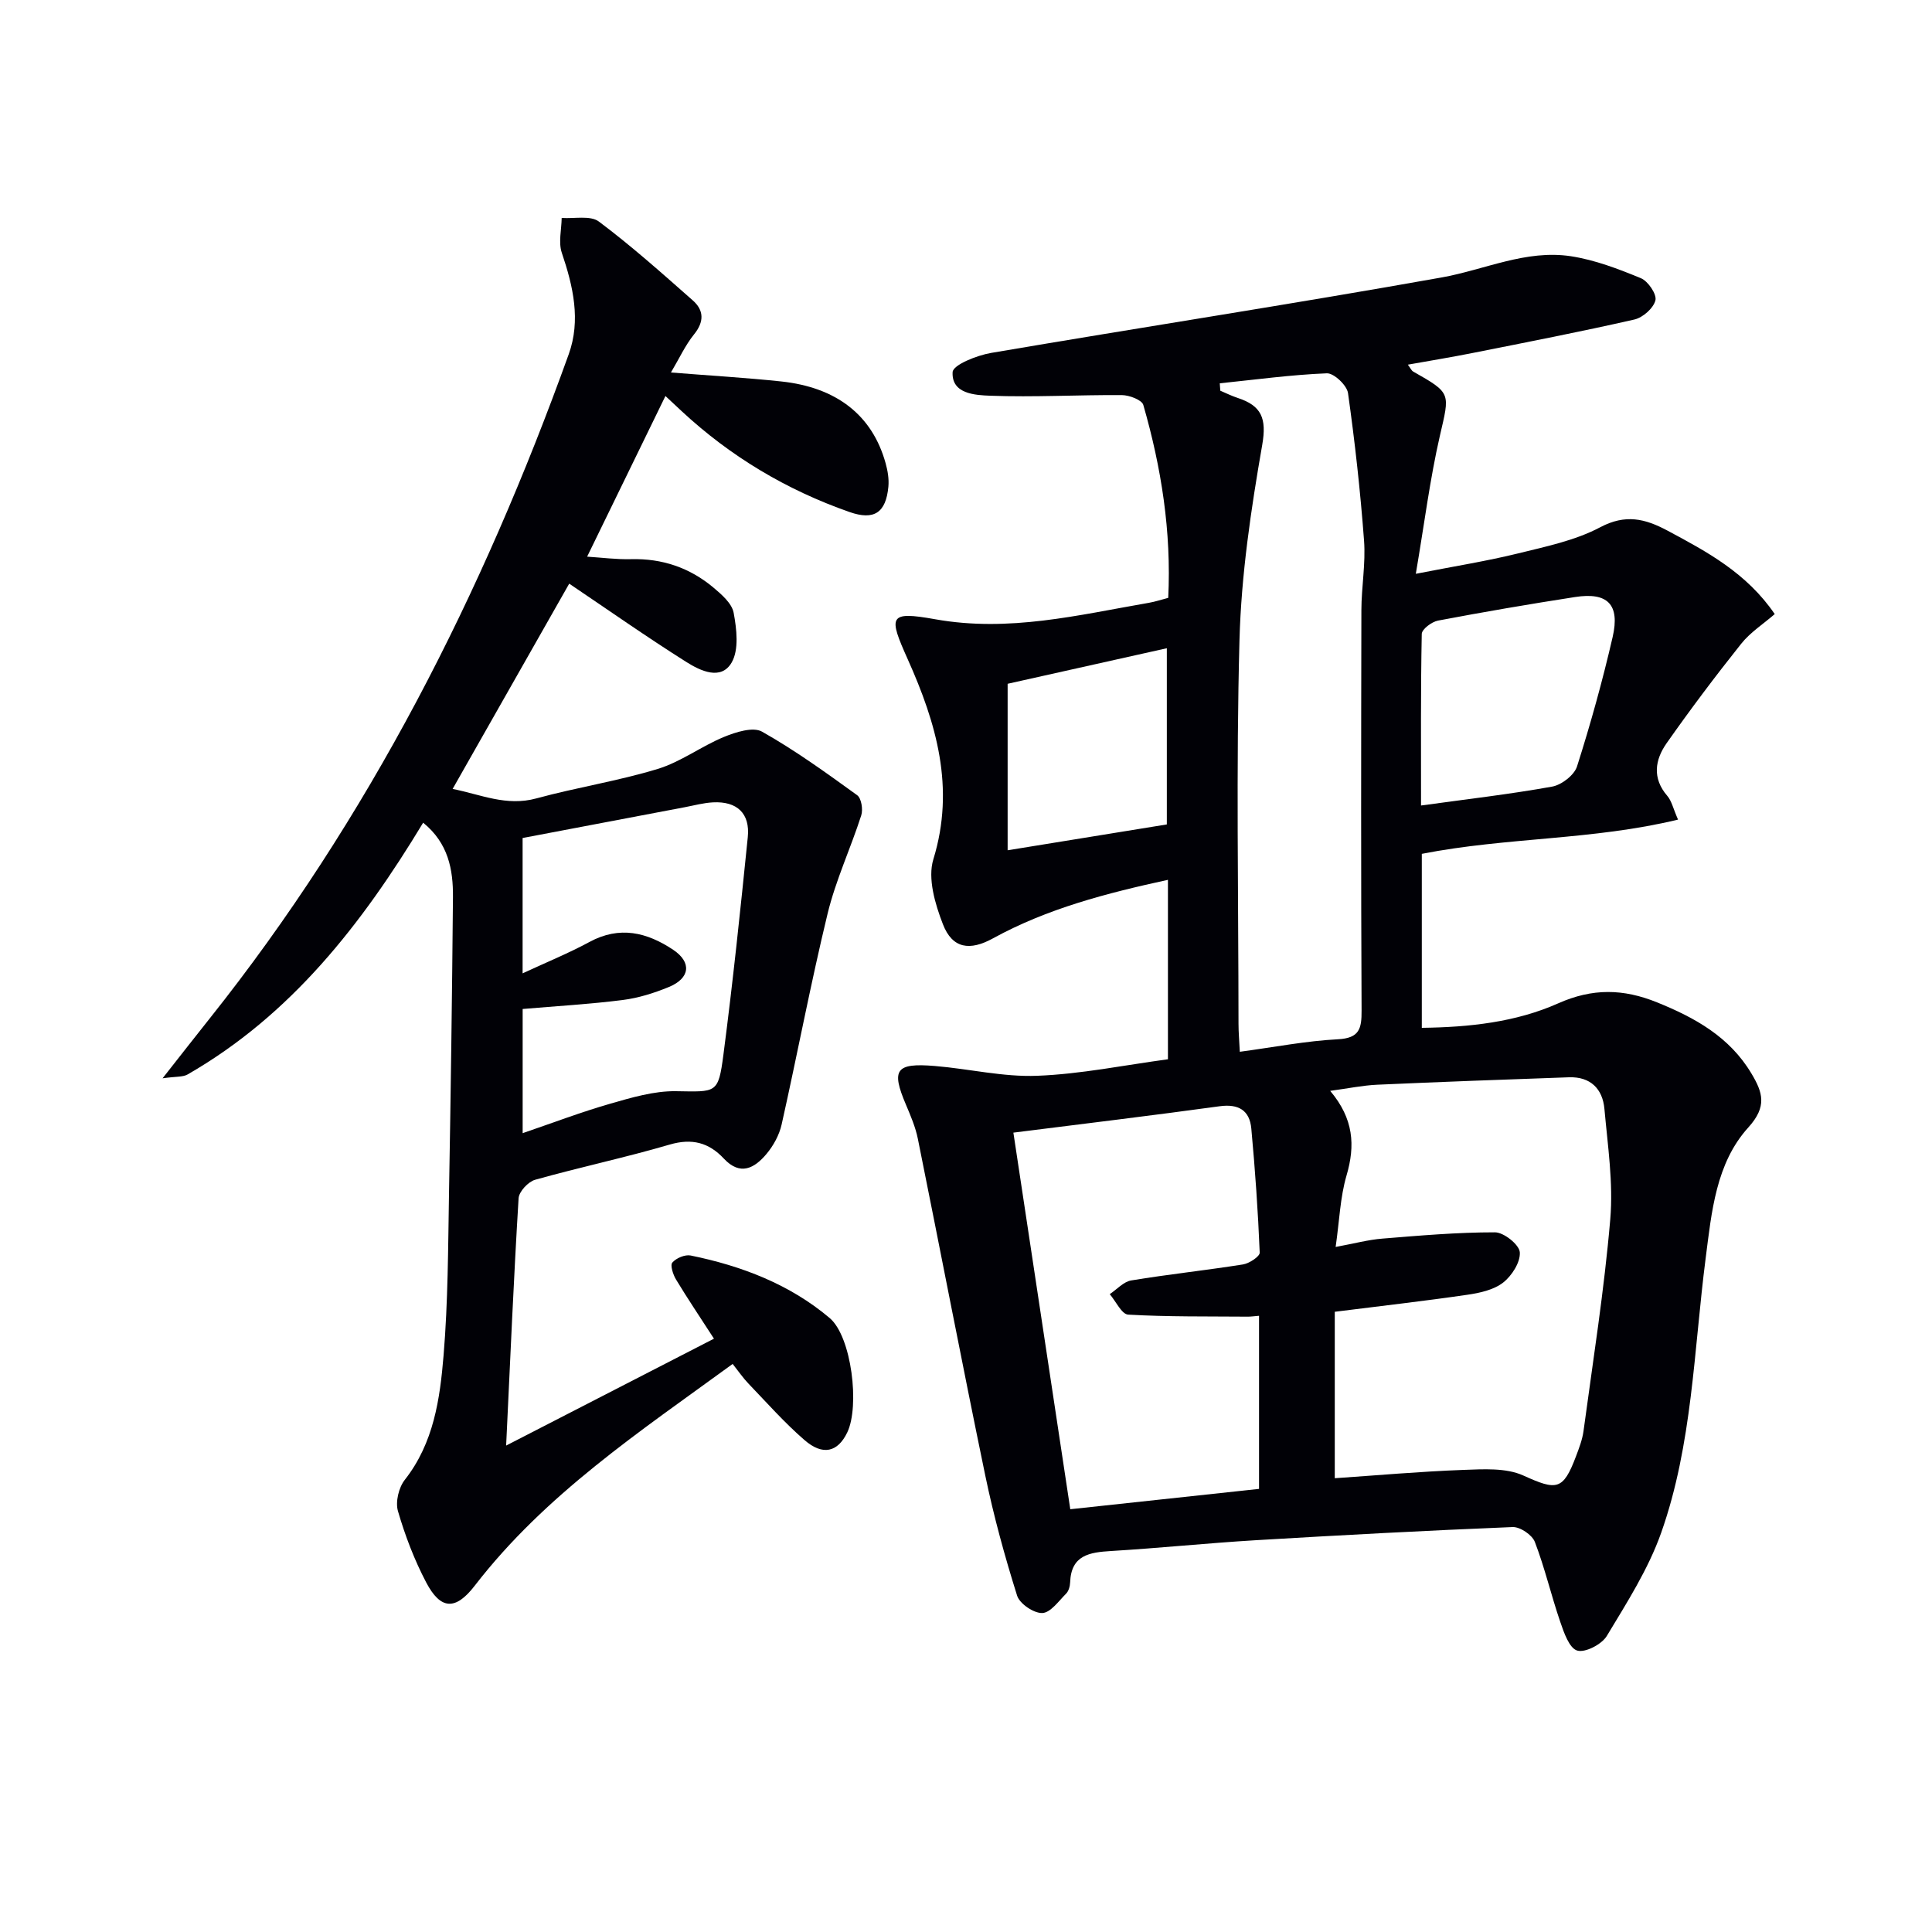
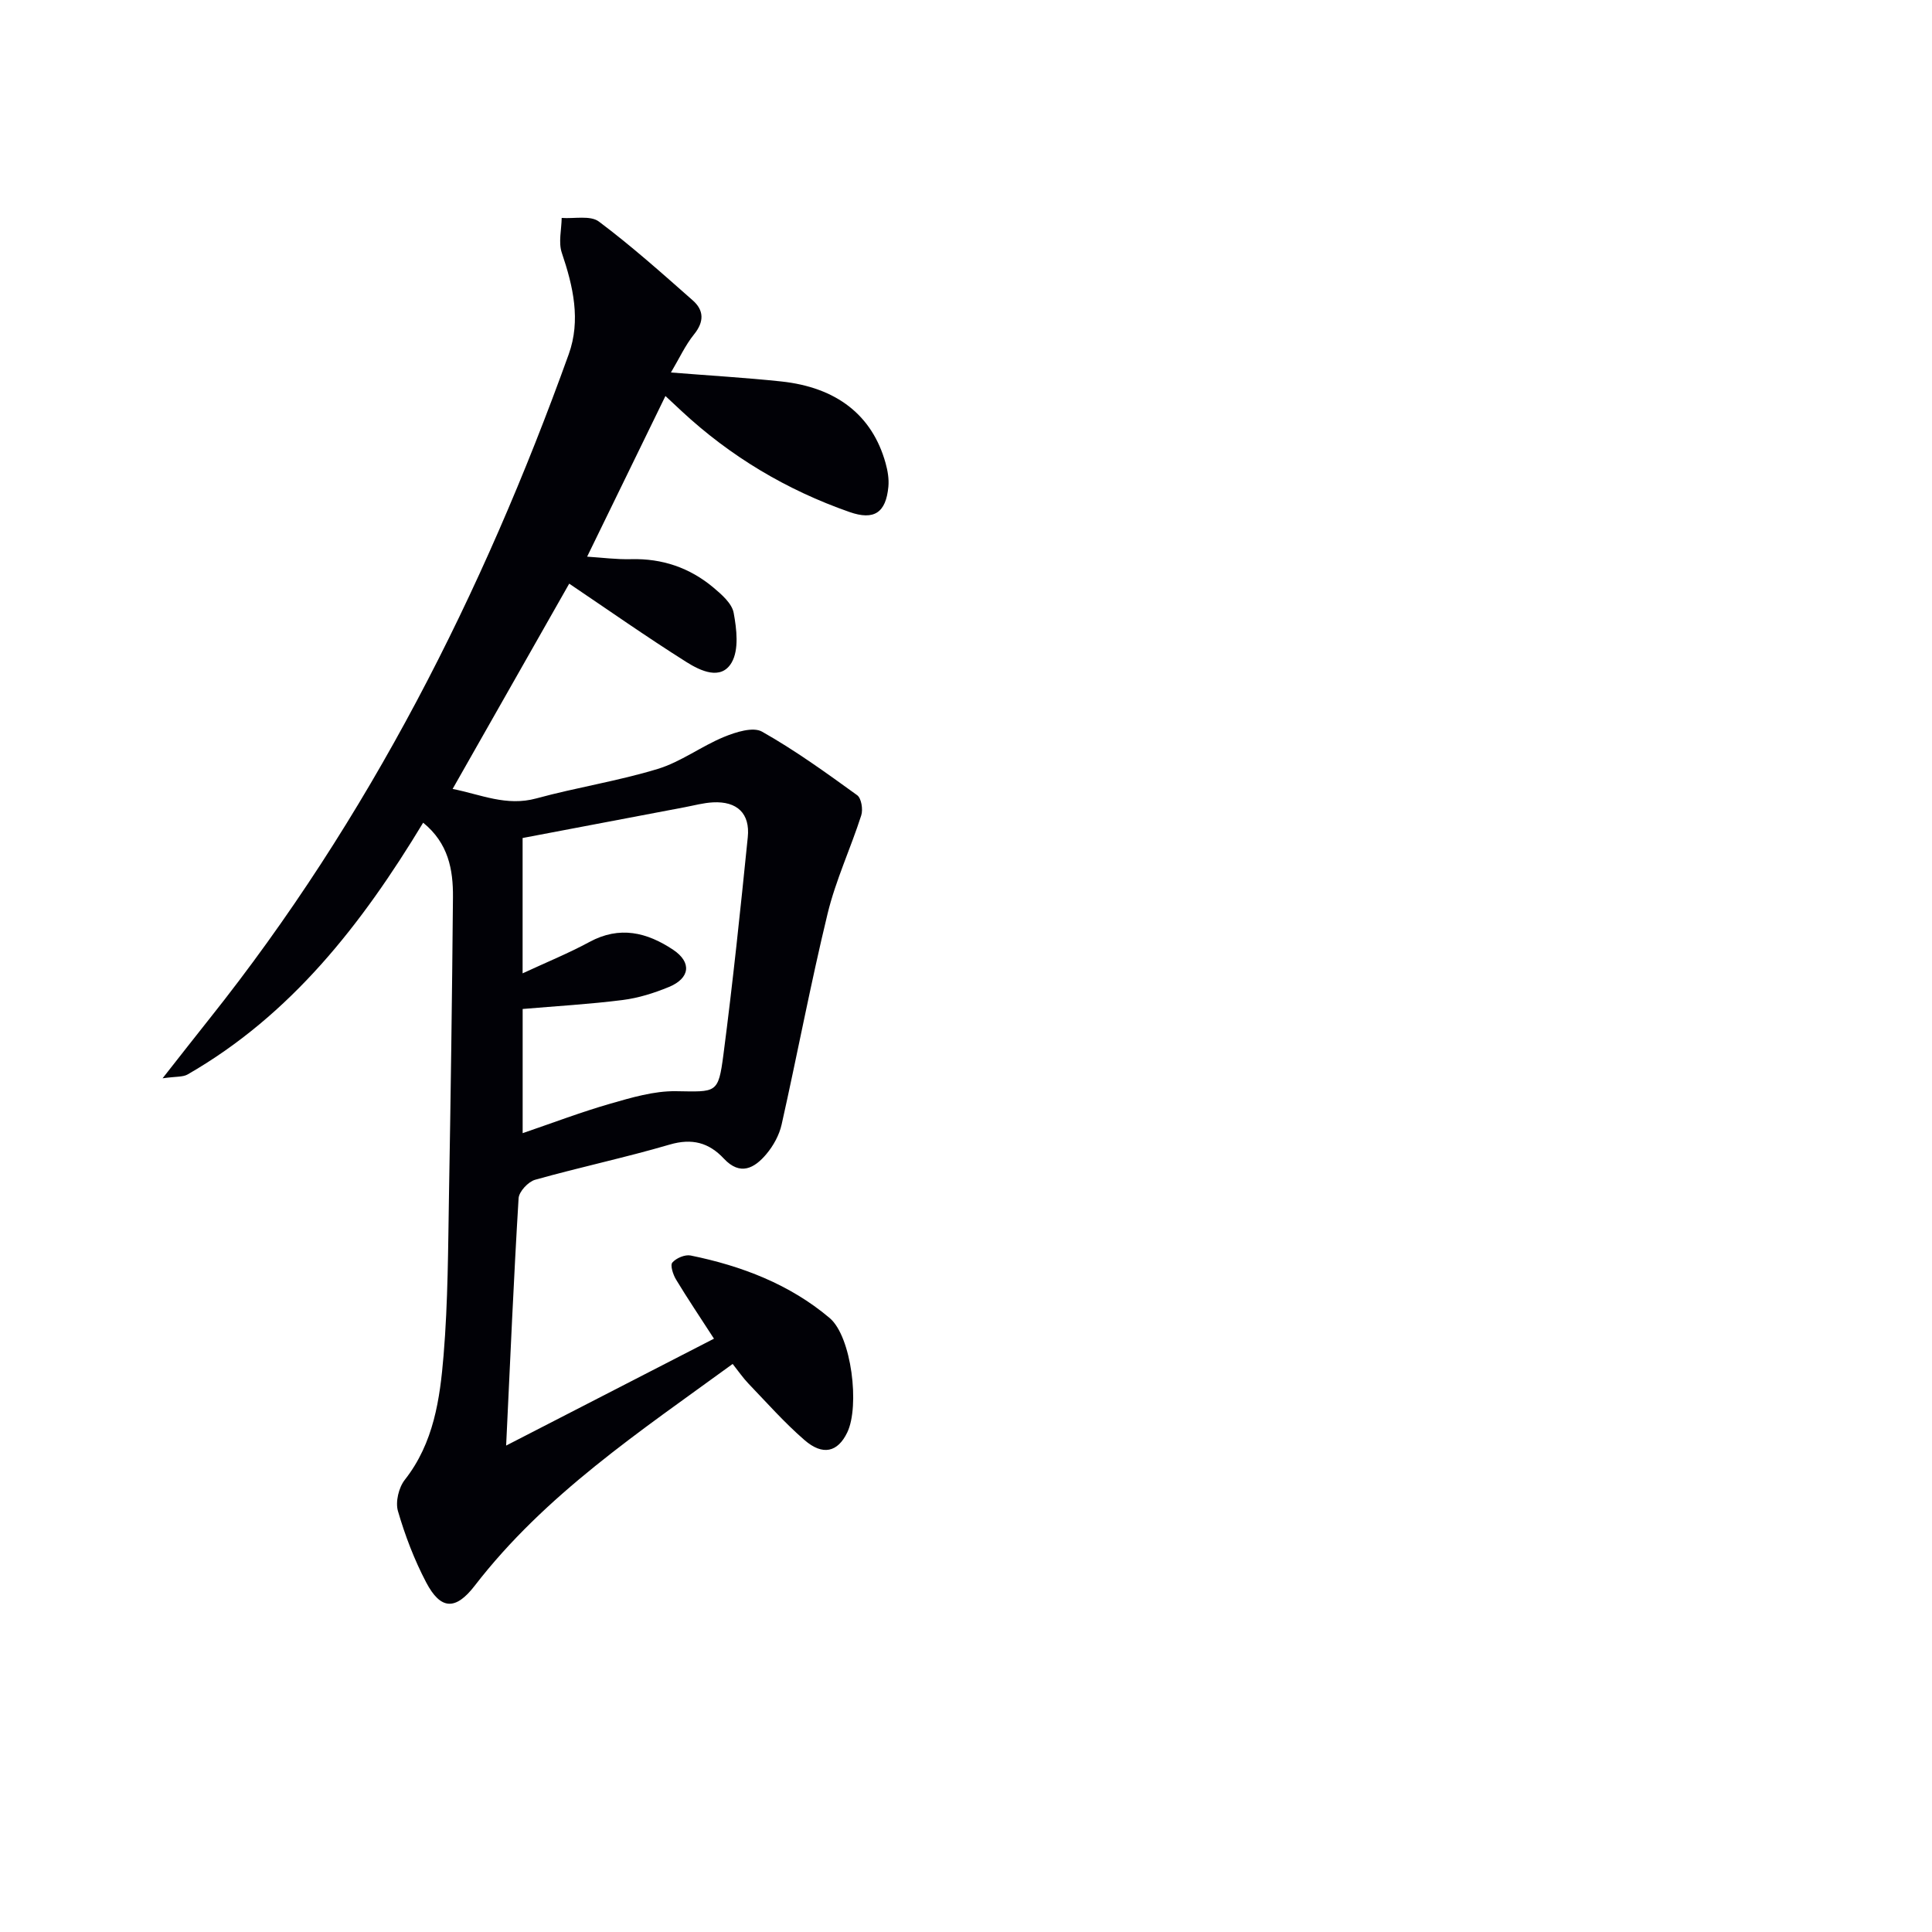
<svg xmlns="http://www.w3.org/2000/svg" enable-background="new 0 0 400 400" viewBox="0 0 400 400">
-   <path d="m294.37 176.78v36.02c9.86-.12 19.48-1.17 28.22-5.06 7.16-3.19 13.52-3.03 20.49-.21 7.88 3.19 15 7.14 19.53 14.72 2.35 3.93 3.3 6.83-.64 11.18-6.72 7.41-7.6 17.52-8.83 27.06-2.46 19.07-2.74 38.54-9.21 56.85-2.66 7.53-7.11 14.48-11.26 21.37-1.05 1.74-4.48 3.52-6.13 3.02-1.64-.49-2.75-3.72-3.51-5.95-1.88-5.48-3.19-11.16-5.26-16.55-.56-1.45-3.05-3.13-4.59-3.07-17.77.72-35.54 1.67-53.29 2.73-9.95.6-19.88 1.63-29.84 2.23-4.48.27-8.29.84-8.49 6.5-.03.79-.3 1.79-.83 2.32-1.54 1.54-3.24 3.97-4.94 4.02-1.76.06-4.68-1.92-5.21-3.6-2.57-8.18-4.85-16.48-6.59-24.87-4.81-23.21-9.27-46.49-13.96-69.72-.49-2.42-1.49-4.76-2.46-7.05-3.09-7.26-2.14-8.69 5.96-8.02 7.09.58 14.18 2.31 21.21 2.03 9.03-.35 18.01-2.2 27.07-3.42 0-12.79 0-24.75 0-37.15-12.68 2.76-24.96 5.93-36.23 12.12-4.77 2.62-8.39 2.16-10.36-2.93-1.62-4.17-3.19-9.49-1.98-13.44 4.56-14.83.61-28.21-5.3-41.41-4-8.93-4.03-10.03 5.68-8.29 15.27 2.73 29.64-.88 44.27-3.41 1.29-.22 2.54-.65 3.98-1.02.67-13.72-1.42-26.96-5.16-39.94-.3-1.05-2.91-2.03-4.45-2.04-9.09-.06-18.19.47-27.26.13-3.1-.12-8.02-.37-7.77-4.89.08-1.5 5.03-3.47 7.96-3.97 31.07-5.3 62.22-10.08 93.25-15.62 8.93-1.59 17.5-5.82 26.8-4.4 4.96.76 9.82 2.62 14.49 4.55 1.48.61 3.31 3.31 3.01 4.57-.4 1.63-2.6 3.58-4.35 3.98-11.15 2.54-22.38 4.72-33.59 6.95-4.32.86-8.66 1.57-13.32 2.4.55.72.74 1.22 1.11 1.43 7.96 4.51 7.57 4.41 5.52 13.3-2.05 8.93-3.19 18.06-4.98 28.57 8.23-1.61 14.74-2.64 21.12-4.21 5.79-1.43 11.85-2.67 17.04-5.42 5.26-2.79 9.3-1.79 13.93.68 8.23 4.4 16.41 8.78 22.22 17.29-2.37 2.06-5.07 3.78-6.95 6.15-5.35 6.71-10.51 13.57-15.44 20.59-2.4 3.42-3.02 7.23.14 10.89.9 1.04 1.21 2.6 2.23 4.92-17.67 4.28-35.4 3.63-53.05 7.09zm-17.84 81.39c3.9-.72 6.77-1.5 9.68-1.73 7.76-.63 15.54-1.31 23.31-1.3 1.83 0 5.02 2.55 5.14 4.12.16 2.05-1.65 4.88-3.46 6.29-1.96 1.52-4.85 2.15-7.42 2.52-8.82 1.29-17.68 2.29-27.43 3.52v34.46c8.71-.59 17.63-1.39 26.57-1.72 4.18-.15 8.87-.47 12.47 1.16 6.87 3.11 8.22 3.14 10.9-3.97.64-1.7 1.32-3.46 1.56-5.24 1.97-14.61 4.29-29.2 5.54-43.87.64-7.52-.53-15.22-1.21-22.81-.37-4.17-2.89-6.71-7.34-6.56-13.24.46-26.49.95-39.73 1.54-3.01.14-5.99.77-9.71 1.27 4.87 5.77 5.22 11.3 3.38 17.54-1.32 4.52-1.47 9.38-2.25 14.78zm-23.99-178.81c.04.51.07 1.02.11 1.53 1.2.51 2.38 1.1 3.61 1.5 4.91 1.61 6.03 4.2 5.07 9.72-2.33 13.37-4.35 26.93-4.71 40.46-.71 26.45-.21 52.94-.2 79.41 0 1.74.16 3.48.27 5.78 7.21-.97 13.73-2.25 20.3-2.59 4.48-.23 4.93-2.21 4.91-5.93-.13-27.64-.1-55.27-.04-82.91.01-4.81.91-9.65.55-14.41-.76-10.21-1.89-20.4-3.32-30.54-.23-1.61-2.92-4.15-4.38-4.09-7.41.3-14.78 1.31-22.17 2.07zm-42.73 155.14c3.94 26.1 7.8 51.63 11.78 77.97 13.34-1.44 26.26-2.83 39.08-4.21 0-12.57 0-24.15 0-35.84-.99.08-1.65.18-2.3.18-8.27-.07-16.55.05-24.79-.42-1.35-.08-2.55-2.76-3.82-4.24 1.48-.98 2.85-2.58 4.45-2.84 7.68-1.27 15.44-2.09 23.13-3.31 1.31-.21 3.5-1.65 3.47-2.45-.35-8.57-.95-17.15-1.74-25.69-.35-3.78-2.66-5.15-6.58-4.61-13.96 1.92-27.95 3.6-42.68 5.46zm84.4-67.73c9.5-1.31 18.37-2.33 27.14-3.91 1.96-.35 4.59-2.38 5.16-4.19 2.81-8.82 5.29-17.76 7.37-26.78 1.55-6.75-1.04-9.33-7.79-8.28-9.48 1.47-18.94 3.09-28.37 4.88-1.3.25-3.34 1.78-3.36 2.76-.23 11.58-.15 23.19-.15 35.52zm-52.63 3.92c0-12.42 0-24.41 0-36.48-11.35 2.53-22.27 4.97-32.96 7.36v34.47c11.19-1.82 21.93-3.56 32.96-5.35z" fill="#010106" />
  <path d="m138.91 77.12c7.99.64 15.41 1.07 22.79 1.85 11.55 1.22 18.9 7.03 21.65 16.91.44 1.57.73 3.29.58 4.89-.51 5.38-2.95 7.02-8.04 5.24-13.04-4.56-24.69-11.51-34.82-20.94-1.08-1-2.16-2.01-3.3-3.08-5.4 11.09-10.68 21.92-16.21 33.26 3.02.19 6.07.6 9.11.52 6.44-.17 12.11 1.77 16.99 5.84 1.73 1.45 3.88 3.31 4.24 5.28.62 3.36 1.12 7.61-.42 10.28-2.2 3.79-6.5 1.7-9.36-.1-8.23-5.19-16.2-10.79-24.27-16.23-7.6 13.38-15.7 27.64-24.14 42.5 5.84 1.15 11.13 3.66 17.34 1.96 8.31-2.27 16.89-3.59 25.12-6.1 4.8-1.46 9.04-4.7 13.73-6.63 2.43-1 6.01-2.14 7.87-1.09 6.86 3.87 13.3 8.53 19.7 13.16.87.63 1.24 2.96.84 4.18-2.19 6.82-5.28 13.4-6.96 20.32-3.51 14.48-6.26 29.13-9.52 43.67-.49 2.19-1.71 4.41-3.16 6.13-2.45 2.92-5.41 4.57-8.8.94-3.1-3.32-6.59-4.26-11.21-2.91-9.21 2.7-18.63 4.69-27.87 7.29-1.43.4-3.33 2.44-3.42 3.82-1.01 16.59-1.72 33.2-2.58 51.21 14.81-7.62 28.67-14.74 43.03-22.13-2.9-4.49-5.47-8.3-7.85-12.24-.62-1.02-1.25-2.96-.77-3.52.8-.93 2.62-1.7 3.8-1.46 10.54 2.15 20.5 5.95 28.77 12.94 4.56 3.86 6.26 18.28 3.64 23.7-1.96 4.07-5.05 4.87-8.86 1.56-4.13-3.58-7.79-7.72-11.59-11.68-1.12-1.17-2.05-2.53-3.27-4.07-19.25 14.03-38.83 27.02-53.4 45.91-3.98 5.16-7.06 5.02-10.06-.69-2.45-4.67-4.37-9.7-5.84-14.76-.55-1.9.16-4.87 1.42-6.47 6-7.64 7.28-16.74 8.03-25.79.92-11.09.93-22.26 1.12-33.41.36-20.47.64-40.94.82-61.41.05-5.71-.94-11.19-6.17-15.44-12.73 21.07-27.37 39.83-48.78 52.13-.98.56-2.38.39-5.17.79 3.88-4.93 6.79-8.67 9.75-12.38 32.98-41.41 56.5-87.95 74.34-137.53 2.53-7.04.92-14.05-1.43-20.99-.74-2.17-.06-4.81-.03-7.23 2.61.19 5.94-.57 7.7.75 6.77 5.07 13.1 10.73 19.45 16.33 2.3 2.03 2.39 4.39.26 7.02-1.83 2.27-3.06 4.99-4.79 7.9zm-30.7 157.49c6.23-2.13 12.11-4.37 18.13-6.1 4.42-1.27 9.05-2.65 13.57-2.59 8.44.12 8.8.59 9.87-7.59 1.95-14.96 3.52-29.98 5.04-45 .5-4.92-2.22-7.47-7.2-7.21-1.97.1-3.91.64-5.87 1.01-11.18 2.12-22.36 4.24-33.55 6.37v28.02c4.94-2.29 9.52-4.16 13.85-6.5 6.24-3.38 11.89-2 17.32 1.62 3.88 2.59 3.53 5.9-.92 7.72-3.04 1.25-6.28 2.27-9.52 2.68-6.85.87-13.75 1.26-20.72 1.86z" fill="#010106" />
</svg>